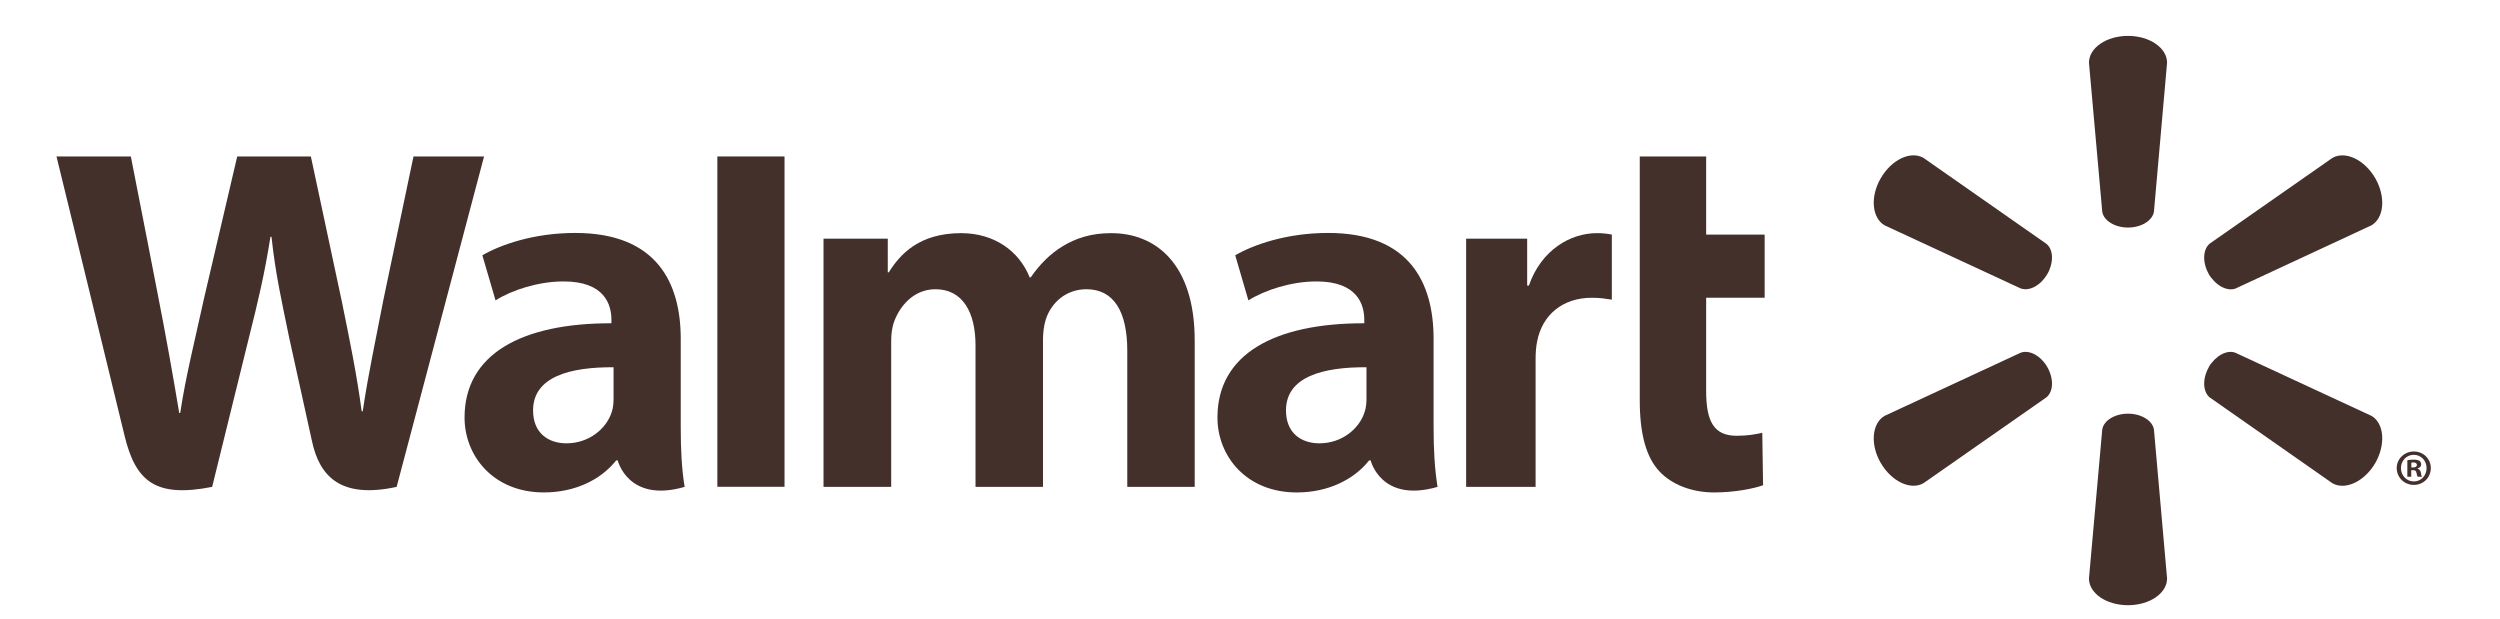
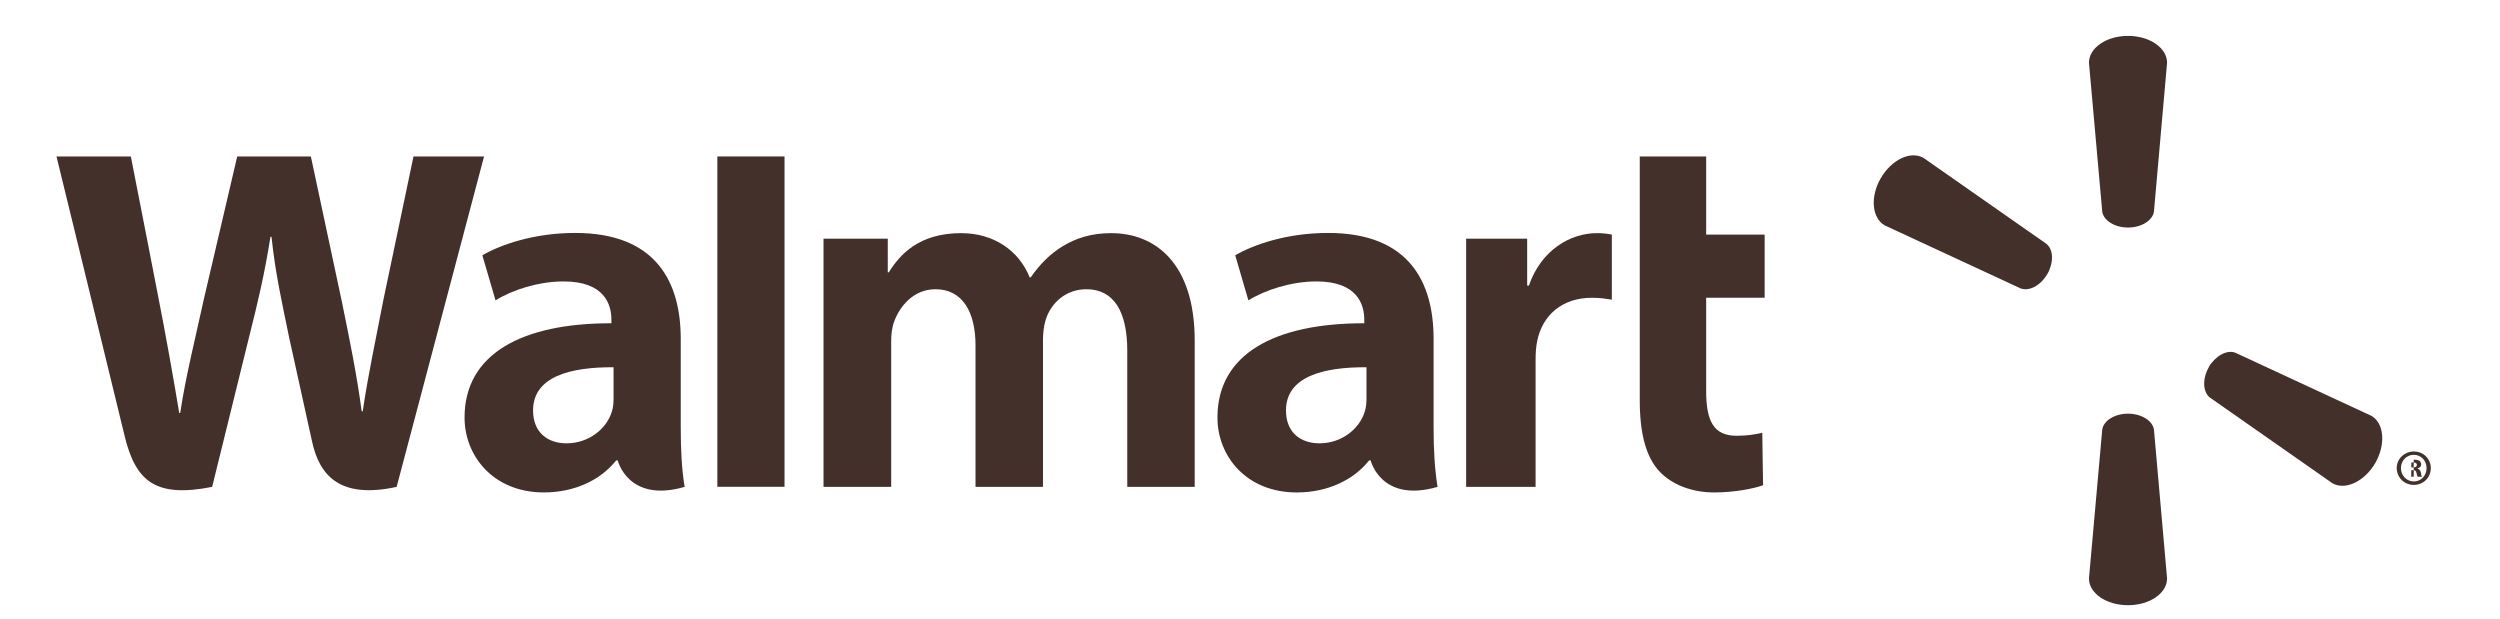
<svg xmlns="http://www.w3.org/2000/svg" width="101" height="25" viewBox="0 0 101 25" fill="none">
  <g clip-path="url(#clip0_32190_131641)">
    <path d="M57.917 13.689C57.917 11.418 56.945 9.411 53.657 9.411C51.969 9.411 50.629 9.892 49.903 10.313L50.435 12.135C51.104 11.715 52.172 11.37 53.179 11.37C54.844 11.367 55.117 12.309 55.117 12.915V13.06C51.483 13.055 49.185 14.31 49.185 16.867C49.185 18.43 50.352 19.895 52.39 19.895C53.634 19.895 54.685 19.392 55.313 18.6H55.374C55.374 18.6 55.788 20.332 58.077 19.67C57.961 18.945 57.917 18.18 57.917 17.252V13.689ZM55.206 16.088C55.206 16.271 55.191 16.462 55.137 16.625C54.927 17.325 54.206 17.91 53.307 17.91C52.549 17.91 51.954 17.481 51.954 16.581C51.954 15.206 53.473 14.827 55.206 14.837" fill="#43302B" />
    <path d="M2.282 6.321C2.282 6.321 4.656 16.032 5.033 17.605C5.478 19.443 6.274 20.123 8.571 19.67L10.055 13.648C10.43 12.156 10.685 11.087 10.927 9.567H10.968C11.136 11.102 11.378 12.156 11.685 13.653C11.685 13.653 12.291 16.389 12.604 17.822C12.91 19.255 13.771 20.159 16.024 19.67L19.556 6.321H16.705L15.493 12.095C15.172 13.768 14.881 15.086 14.654 16.619H14.613C14.408 15.103 14.148 13.839 13.814 12.2L12.559 6.321H9.584L8.244 12.05C7.862 13.799 7.504 15.201 7.28 16.686H7.241C7.01 15.293 6.696 13.519 6.363 11.836C6.363 11.836 5.567 7.734 5.286 6.321" fill="#43302B" />
    <path d="M27.502 13.689C27.502 11.418 26.527 9.411 23.238 9.411C21.556 9.411 20.214 9.892 19.487 10.313L20.02 12.135C20.686 11.715 21.753 11.37 22.764 11.37C24.428 11.367 24.701 12.309 24.701 12.914V13.06C21.067 13.054 18.768 14.31 18.768 16.867C18.768 18.429 19.939 19.894 21.968 19.894C23.223 19.894 24.265 19.392 24.893 18.6H24.956C24.956 18.6 25.372 20.332 27.659 19.67C27.541 18.944 27.502 18.18 27.502 17.251V13.689ZM24.788 16.087C24.788 16.271 24.773 16.461 24.721 16.625C24.509 17.324 23.788 17.91 22.887 17.91C22.134 17.91 21.536 17.481 21.536 16.581C21.536 15.206 23.055 14.827 24.788 14.837" fill="#43302B" />
    <path d="M28.981 6.321V19.666H31.695V16.836V6.321H28.981Z" fill="#43302B" />
    <path d="M66.246 6.321V16.167C66.246 17.526 66.501 18.473 67.05 19.054C67.532 19.563 68.321 19.895 69.26 19.895C70.067 19.895 70.856 19.739 71.228 19.604L71.196 17.485C70.917 17.549 70.598 17.605 70.161 17.605C69.235 17.605 68.929 17.018 68.929 15.797V12.028H71.292V9.478H68.929V6.321" fill="#43302B" />
    <path d="M59.232 9.643V19.67H62.038V14.535C62.038 14.258 62.055 14.02 62.099 13.799C62.308 12.716 63.13 12.03 64.314 12.03C64.644 12.03 64.868 12.067 65.118 12.106V9.477C64.908 9.439 64.766 9.419 64.509 9.419C63.459 9.419 62.269 10.086 61.767 11.538H61.698V9.643" fill="#43302B" />
    <path d="M33.27 9.643V19.67H36.004V13.784C36.004 13.508 36.034 13.226 36.132 12.971C36.354 12.375 36.906 11.685 37.791 11.685C38.891 11.685 39.411 12.614 39.411 13.954V19.67H42.137V13.714C42.137 13.454 42.174 13.136 42.25 12.905C42.469 12.229 43.066 11.685 43.891 11.685C45.004 11.685 45.542 12.594 45.542 14.174V19.67H48.266V13.758C48.266 10.651 46.686 9.419 44.892 9.419C44.103 9.419 43.475 9.613 42.911 9.961C42.434 10.254 42.015 10.667 41.64 11.206H41.599C41.167 10.127 40.154 9.419 38.83 9.419C37.133 9.419 36.361 10.276 35.907 11.001H35.866V9.643" fill="#43302B" />
    <path d="M85.972 9.193C86.508 9.193 86.96 8.913 87.019 8.553L87.55 2.534C87.55 1.938 86.848 1.45 85.972 1.45C85.092 1.45 84.394 1.938 84.394 2.534L84.931 8.553C84.987 8.913 85.436 9.193 85.972 9.193Z" fill="#43302B" />
    <path d="M82.711 11.076C82.977 10.606 82.962 10.084 82.675 9.851L77.713 6.382C77.197 6.081 76.425 6.439 75.983 7.199C75.542 7.957 75.631 8.808 76.137 9.103L81.63 11.65C81.981 11.781 82.441 11.537 82.711 11.071" fill="#43302B" />
-     <path d="M89.231 11.071C89.512 11.537 89.972 11.781 90.314 11.657L95.807 9.103C96.317 8.802 96.394 7.959 95.962 7.201C95.521 6.441 94.744 6.085 94.229 6.38L89.267 9.846C88.992 10.082 88.972 10.607 89.237 11.076" fill="#43302B" />
    <path d="M85.972 16.712C86.508 16.712 86.96 16.991 87.019 17.351L87.55 23.37C87.55 23.966 86.848 24.45 85.972 24.45C85.092 24.45 84.394 23.966 84.394 23.37L84.931 17.351C84.987 16.991 85.436 16.712 85.972 16.712Z" fill="#43302B" />
    <path d="M89.231 14.833C89.512 14.367 89.972 14.117 90.314 14.253L95.807 16.801C96.317 17.096 96.394 17.947 95.962 18.706C95.521 19.46 94.744 19.818 94.229 19.523L89.267 16.052C88.992 15.819 88.972 15.297 89.237 14.833" fill="#43302B" />
-     <path d="M82.711 14.828C82.977 15.297 82.962 15.818 82.675 16.053L77.713 19.518C77.197 19.819 76.425 19.459 75.983 18.705C75.542 17.947 75.631 17.096 76.137 16.801L81.63 14.252C81.981 14.118 82.441 14.365 82.711 14.828Z" fill="#43302B" />
-     <path d="M97.414 18.995H97.482C97.575 18.995 97.612 19.024 97.623 19.098C97.643 19.18 97.654 19.236 97.674 19.259H97.85C97.835 19.242 97.815 19.197 97.804 19.093C97.784 19.004 97.738 18.954 97.674 18.936V18.919C97.763 18.899 97.815 18.84 97.815 18.765C97.815 18.698 97.784 18.65 97.754 18.62C97.695 18.591 97.638 18.569 97.514 18.569C97.403 18.569 97.322 18.579 97.257 18.594V19.259H97.414V18.995ZM97.418 18.691L97.498 18.681C97.593 18.681 97.643 18.724 97.643 18.785C97.643 18.854 97.575 18.885 97.488 18.885H97.418V18.691ZM97.519 18.24C97.133 18.24 96.827 18.541 96.827 18.91C96.827 19.289 97.133 19.59 97.519 19.59C97.909 19.59 98.205 19.289 98.205 18.91C98.205 18.541 97.909 18.24 97.519 18.24ZM97.519 18.375C97.815 18.375 98.034 18.615 98.034 18.91C98.034 19.208 97.815 19.454 97.519 19.45C97.222 19.45 96.998 19.208 96.998 18.91C96.998 18.615 97.222 18.375 97.514 18.375" fill="#43302B" />
+     <path d="M97.414 18.995H97.482C97.575 18.995 97.612 19.024 97.623 19.098C97.643 19.18 97.654 19.236 97.674 19.259H97.85C97.835 19.242 97.815 19.197 97.804 19.093C97.784 19.004 97.738 18.954 97.674 18.936V18.919C97.763 18.899 97.815 18.84 97.815 18.765C97.815 18.698 97.784 18.65 97.754 18.62C97.695 18.591 97.638 18.569 97.514 18.569V19.259H97.414V18.995ZM97.418 18.691L97.498 18.681C97.593 18.681 97.643 18.724 97.643 18.785C97.643 18.854 97.575 18.885 97.488 18.885H97.418V18.691ZM97.519 18.24C97.133 18.24 96.827 18.541 96.827 18.91C96.827 19.289 97.133 19.59 97.519 19.59C97.909 19.59 98.205 19.289 98.205 18.91C98.205 18.541 97.909 18.24 97.519 18.24ZM97.519 18.375C97.815 18.375 98.034 18.615 98.034 18.91C98.034 19.208 97.815 19.454 97.519 19.45C97.222 19.45 96.998 19.208 96.998 18.91C96.998 18.615 97.222 18.375 97.514 18.375" fill="#43302B" />
  </g>
  <defs>
    <clipPath id="clip0_32190_131641">
      <rect width="100.094" height="24" fill="white" transform="translate(0.199 0.95)" />
    </clipPath>
  </defs>
</svg>